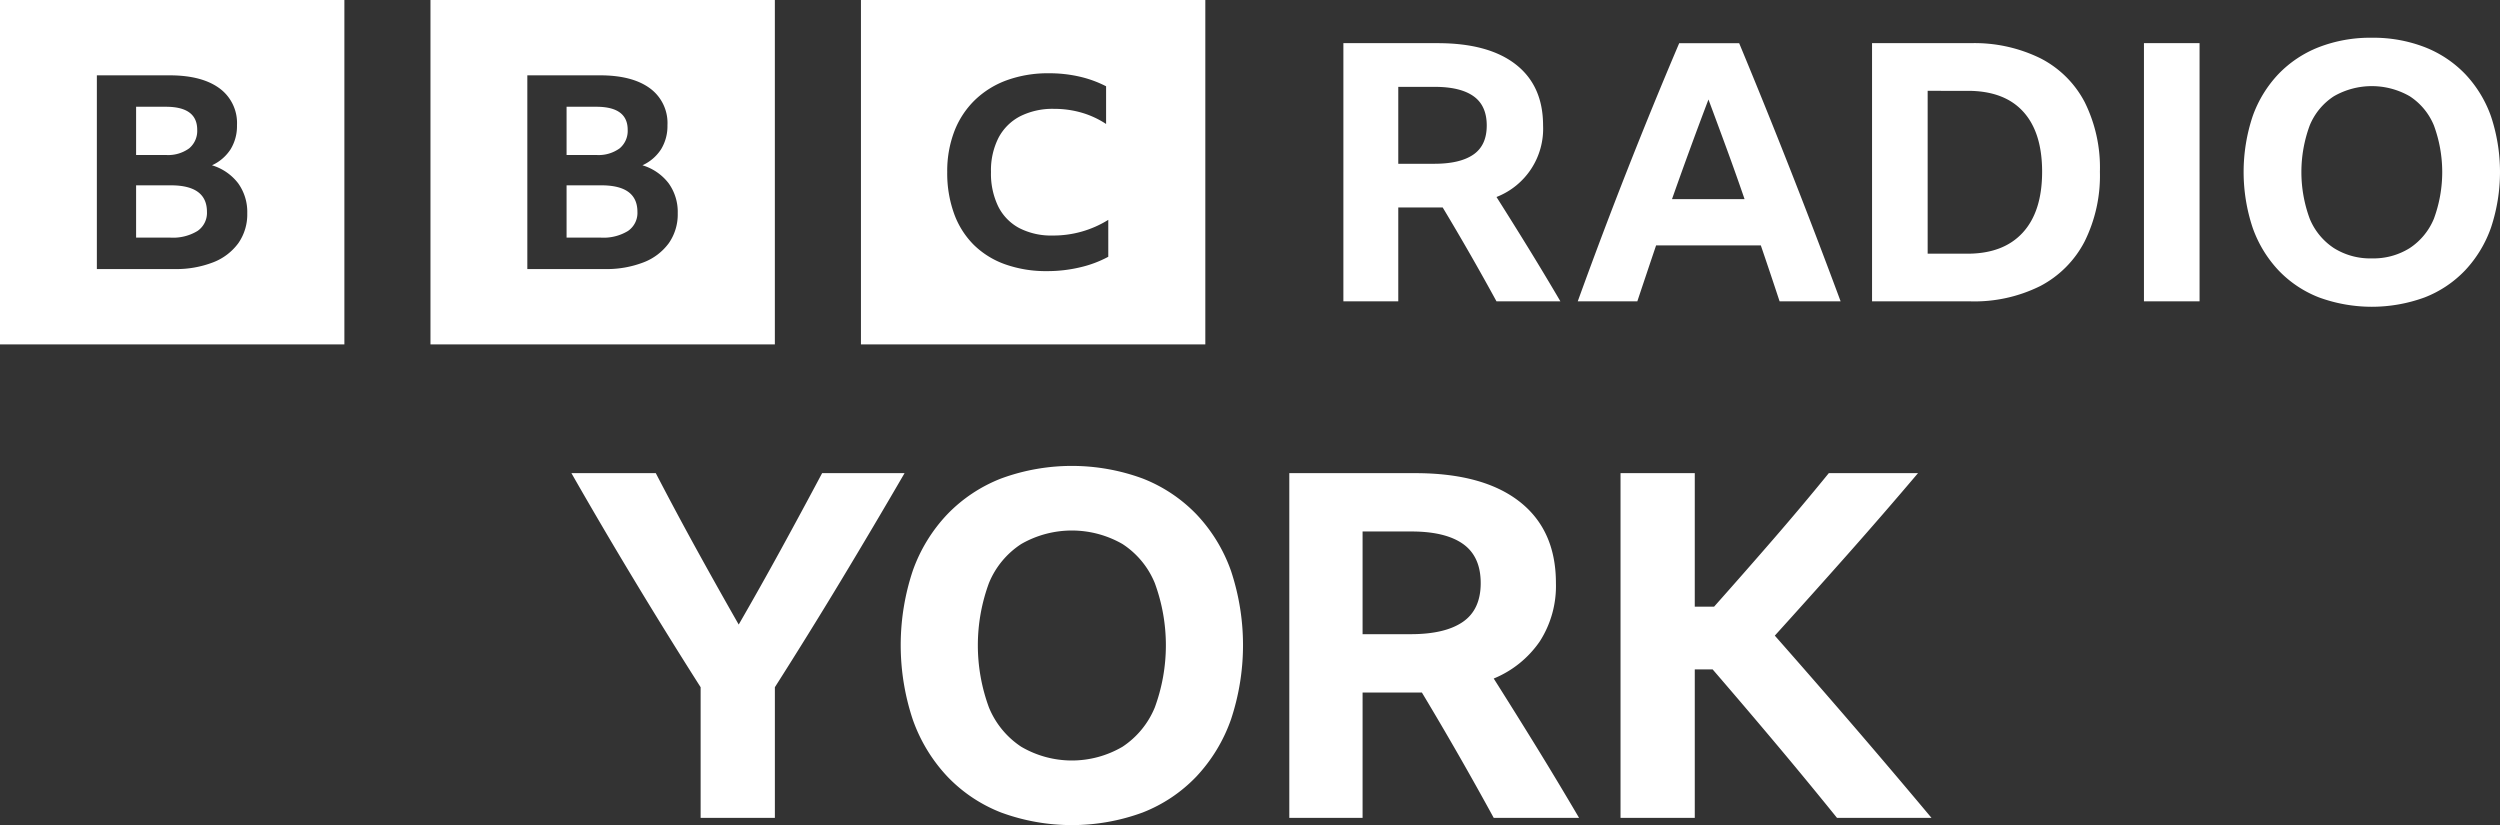
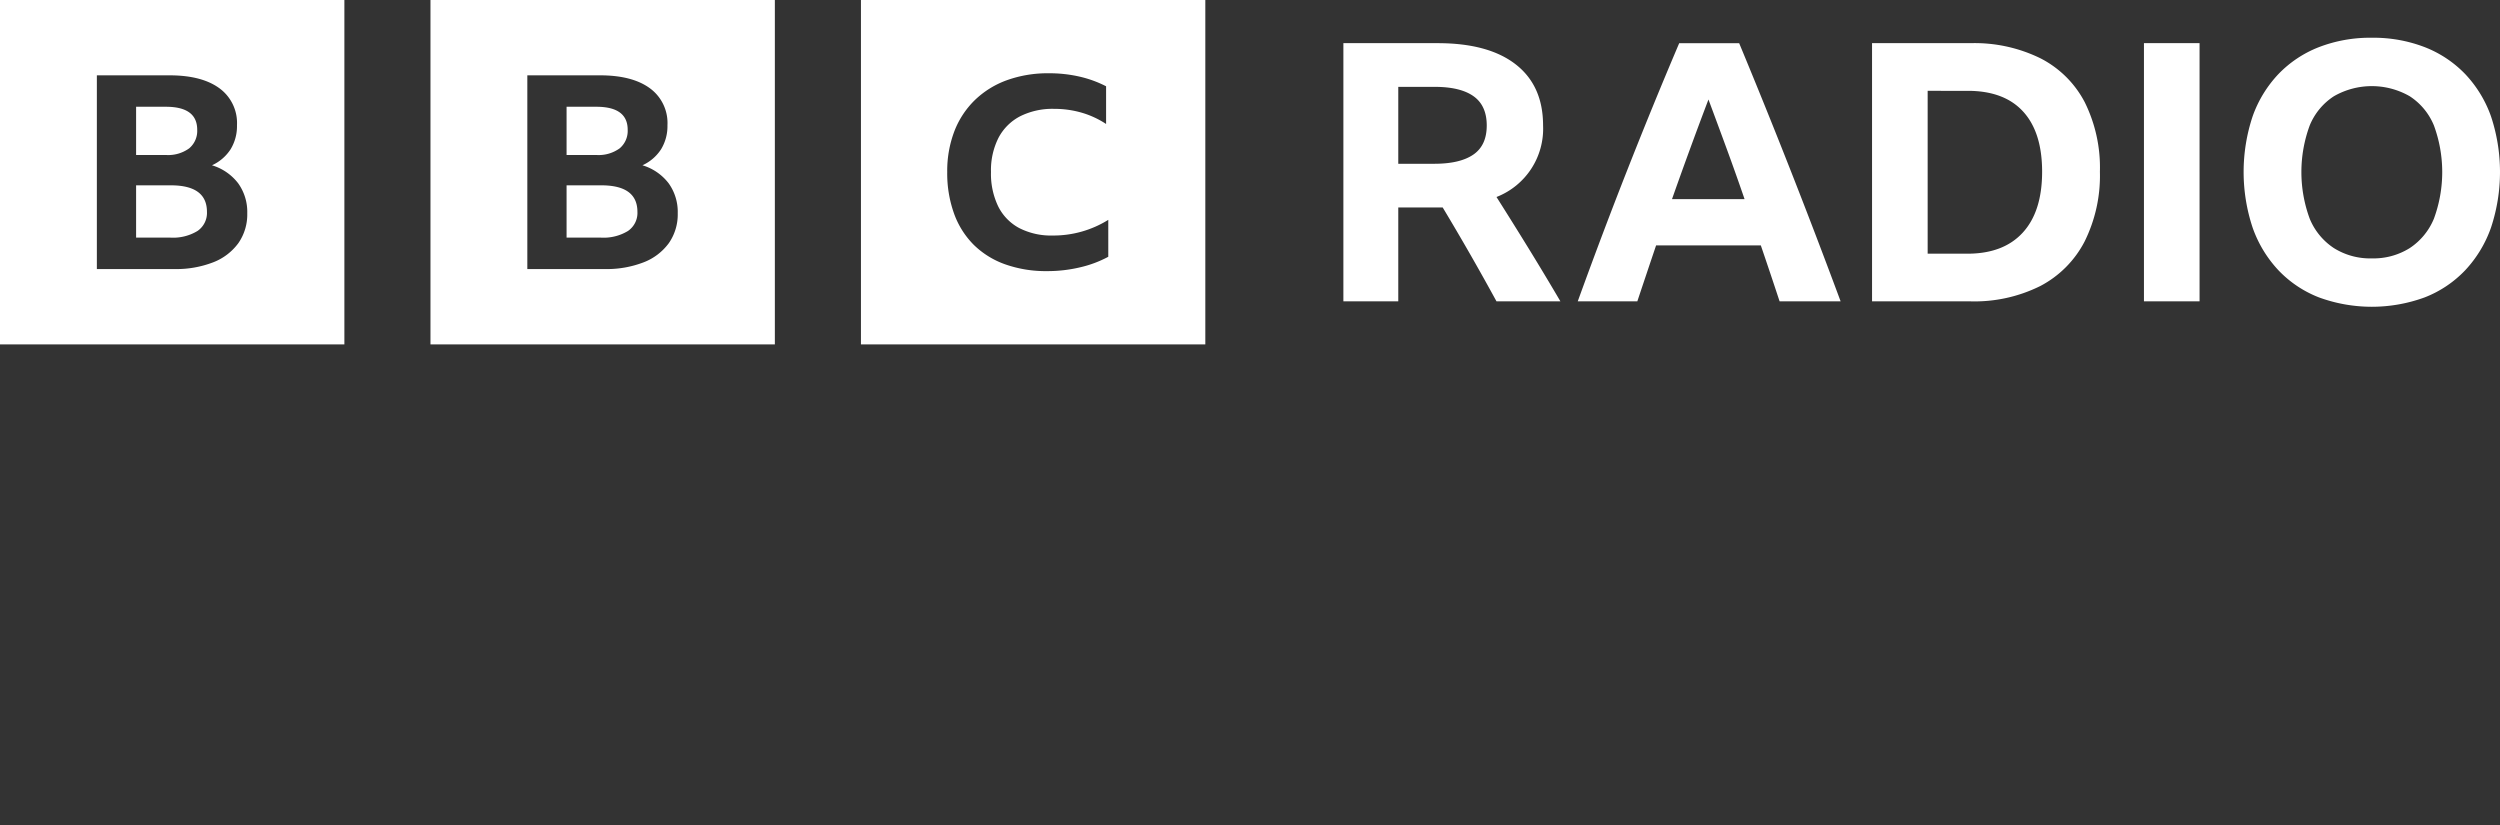
<svg xmlns="http://www.w3.org/2000/svg" xmlns:ns1="http://sodipodi.sourceforge.net/DTD/sodipodi-0.dtd" xmlns:ns2="http://www.inkscape.org/namespaces/inkscape" viewBox="0 0 1000 330.042" version="1.1" id="svg8" ns1:docname="blocks-colour_default.svg" width="1000" height="330.042" ns2:version="0.92.4 (5da689c313, 2019-01-14)">
  <rect x="0" y="0" width="1000" height="330.042" fill="#333333" stroke="none" />
  <defs id="defs12" />
  <ns1:namedview pagecolor="#ffffff" bordercolor="#111111" borderopacity="1" objecttolerance="10" gridtolerance="10" guidetolerance="10" ns2:pageopacity="0" ns2:pageshadow="2" ns2:window-width="1920" ns2:window-height="1017" id="namedview10" showgrid="false" fit-margin-top="0" fit-margin-left="0" fit-margin-right="0" fit-margin-bottom="0" ns2:zoom="0.39404762" ns2:cx="272.23" ns2:cy="89.846724" ns2:window-x="1912" ns2:window-y="-8" ns2:window-maximized="1" ns2:current-layer="svg8" />
-   <path d="m 336.37,232.265 q 12.917,-21.408 25.456,-43.006 h -32.979 q -8.1,15.235 -16.392,30.373 -8.294,15.145 -16.971,30.184 -8.487,-14.848 -16.875,-30.089 -8.386,-15.23 -16.293,-30.471 h -33.749 q 12.337,21.605 25.264,43.008 12.917,21.407 26.421,42.62 v 52.263 h 29.697 V 274.885 Q 323.447,253.673 336.37,232.265 Z m 64.124,-40.885 a 60.287,60.287 0 0 0 -21.601,14.368 63.681,63.681 0 0 0 -13.79,22.562 94.187,94.187 0 0 0 0,59.497 64.473,64.473 0 0 0 13.79,22.756 59.685,59.685 0 0 0 21.599,14.462 82.089,82.089 0 0 0 56.507,0 59.722,59.722 0 0 0 21.599,-14.464 64.512,64.512 0 0 0 13.788,-22.756 94.187,94.187 0 0 0 0,-59.496 63.72,63.72 0 0 0 -13.79,-22.562 60.324,60.324 0 0 0 -21.599,-14.367 82.089,82.089 0 0 0 -56.504,0 z m 8.001,107.323 a 34.487,34.487 0 0 1 -12.919,-15.716 71.974,71.974 0 0 1 0,-49.758 33.909,33.909 0 0 1 12.919,-15.621 40.651,40.651 0 0 1 40.499,0 33.96,33.96 0 0 1 12.923,15.621 72.014,72.014 0 0 1 0,49.756 34.542,34.542 0 0 1 -12.921,15.718 40.065,40.065 0 0 1 -40.499,0 z m 157.365,-21.695 h 2.895 q 14.848,24.685 28.735,50.14 h 34.137 Q 623.139,312.684 614.655,298.898 606.162,285.112 597.489,271.414 a 41.399,41.399 0 0 0 18.418,-14.848 40.954,40.954 0 0 0 6.463,-23.337 q 0,-21.212 -14.565,-32.592 -14.565,-11.376 -41.753,-11.378 h -50.331 v 137.889 h 29.313 V 277.007 Z M 545.032,212.592 h 19.48 q 13.689,0 20.731,5.014 7.038,5.018 7.04,15.623 0,10.609 -7.137,15.524 -7.136,4.919 -20.828,4.919 H 545.032 Z m 165.469,85.051 q 12.151,14.464 24.301,29.504 h 37.799 q -15.818,-18.896 -31.339,-36.93 -15.525,-18.031 -31.337,-35.966 14.846,-16.392 29.121,-32.498 14.271,-16.099 28.156,-32.495 h -35.679 q -10.989,13.5 -22.273,26.516 -11.279,13.02 -23.622,26.902 h -7.718 V 189.259 H 648.211 v 137.889 h 29.699 v -59.398 h 7.137 q 13.305,15.428 25.453,29.894 z" id="path4" ns2:connector-curvature="0" style="fill:#ffffff;stroke-width:1.837" />
  <path d="M 0,0.002 V 137.753 H 137.751 V 0.002 Z M 95.373,97.217 A 22.507,22.507 0 0 1 85.312,104.911 40.91,40.91 0 0 1 69.612,107.62 H 38.743 V 30.134 h 29.078 q 12.853,0 19.913,5.148 a 17.197,17.197 0 0 1 7.06,14.793 17.779,17.779 0 0 1 -2.529,9.591 17.415,17.415 0 0 1 -7.481,6.447 20.655,20.655 0 0 1 10.484,7.207 19.623,19.623 0 0 1 3.635,11.975 20.093,20.093 0 0 1 -3.53,11.92 z M 75.671,59.34 a 9.097,9.097 0 0 0 3.214,-7.424 q 0,-9.209 -12.539,-9.211 H 54.441 v 19.289 h 11.905 a 14.308,14.308 0 0 0 9.325,-2.654 z M 68.348,74.132 H 54.441 v 20.916 h 13.696 a 18.784,18.784 0 0 0 10.853,-2.656 8.755,8.755 0 0 0 3.793,-7.641 q 0,-10.62 -14.436,-10.62 z M 172.189,0 V 137.751 H 309.94 V 0 Z m 95.373,97.216 a 22.507,22.507 0 0 1 -10.061,7.694 40.91,40.91 0 0 1 -15.7,2.709 H 210.932 V 30.133 h 29.078 q 12.853,0 19.913,5.148 a 17.197,17.197 0 0 1 7.06,14.793 17.779,17.779 0 0 1 -2.529,9.591 17.415,17.415 0 0 1 -7.481,6.447 20.655,20.655 0 0 1 10.484,7.207 19.623,19.623 0 0 1 3.635,11.975 20.093,20.093 0 0 1 -3.53,11.92 z M 247.86,59.34 a 9.097,9.097 0 0 0 3.214,-7.424 q 0,-9.209 -12.539,-9.211 h -11.905 v 19.289 h 11.905 a 14.308,14.308 0 0 0 9.325,-2.654 z m -7.323,14.793 h -13.907 v 20.916 h 13.696 a 18.784,18.784 0 0 0 10.853,-2.656 8.755,8.755 0 0 0 3.793,-7.641 q 0,-10.62 -14.436,-10.62 z M 344.378,137.751 H 482.129 V 0 H 344.378 Z m 98.935,-35.044 a 44.953,44.953 0 0 1 -11.156,4.195 56.434,56.434 0 0 1 -13.344,1.543 48.65,48.65 0 0 1 -16.732,-2.711 34.177,34.177 0 0 1 -12.579,-7.806 33.828,33.828 0 0 1 -7.874,-12.482 47.601,47.601 0 0 1 -2.737,-16.622 44.457,44.457 0 0 1 2.847,-16.306 34.827,34.827 0 0 1 8.201,-12.482 36.128,36.128 0 0 1 12.851,-7.966 48.274,48.274 0 0 1 16.787,-2.762 54.055,54.055 0 0 1 12.196,1.328 45.296,45.296 0 0 1 10.664,3.875 v 15.085 a 35.738,35.738 0 0 0 -9.734,-4.515 39.068,39.068 0 0 0 -11.046,-1.539 28.838,28.838 0 0 0 -13.617,2.975 20.369,20.369 0 0 0 -8.64,8.603 28.744,28.744 0 0 0 -3.007,13.702 29.971,29.971 0 0 0 2.898,13.757 19.799,19.799 0 0 0 8.421,8.656 27.918,27.918 0 0 0 13.397,2.975 41.518,41.518 0 0 0 22.202,-6.269 z M 559.31,82.987 v 37.555 h -21.956 V 17.265 h 37.7 q 20.367,0 31.273,8.522 10.903,8.524 10.904,24.41 a 29.286,29.286 0 0 1 -18.633,28.601 q 6.5,10.258 12.857,20.584 6.355,10.328 12.71,21.16 H 598.599 Q 588.199,101.477 577.076,82.987 Z m 0,-17.478 h 14.445 q 10.254,0 15.599,-3.684 5.343,-3.683 5.345,-11.626 0,-7.942 -5.273,-11.7 -5.273,-3.754 -15.527,-3.756 h -14.589 z m 152.531,55.033 q -3.758,-11.408 -7.512,-22.389 h -41.887 q -3.758,11.125 -7.512,22.389 H 631.097 q 9.821,-27.154 20.007,-53.01 10.183,-25.853 20.582,-50.266 h 23.978 q 10.688,25.714 20.872,51.638 10.181,25.928 19.717,51.638 z M 668.798,79.664 h 29.032 q -3.468,-10.109 -7.15,-20.148 -3.684,-10.039 -7.295,-19.719 -7.512,19.792 -14.587,39.867 z m 80.019,-62.399 h 39.434 a 59.747,59.747 0 0 1 27.949,6.067 40.995,40.995 0 0 1 17.695,17.549 58.858,58.858 0 0 1 6.067,27.807 59.165,59.165 0 0 1 -6.138,27.949 41.74,41.74 0 0 1 -17.695,17.766 59.042,59.042 0 0 1 -28.022,6.138 h -39.288 z m 38.133,84.212 q 14.442,0 22.172,-8.452 7.723,-8.449 7.727,-24.336 0,-15.744 -7.584,-24.051 -7.582,-8.304 -22.172,-8.305 H 771.063 V 101.475 Z M 857.58,17.265 h 22.246 V 120.541 H 857.58 Z m 91.145,-2.167 a 56.937,56.937 0 0 1 21.159,3.756 45.237,45.237 0 0 1 16.181,10.761 47.745,47.745 0 0 1 10.324,16.899 70.547,70.547 0 0 1 0,44.562 48.323,48.323 0 0 1 -10.326,17.044 44.736,44.736 0 0 1 -16.177,10.833 61.492,61.492 0 0 1 -42.321,0 44.71,44.71 0 0 1 -16.179,-10.833 48.294,48.294 0 0 1 -10.328,-17.044 70.547,70.547 0 0 1 0,-44.562 47.717,47.717 0 0 1 10.328,-16.899 45.212,45.212 0 0 1 16.179,-10.761 56.922,56.922 0 0 1 21.159,-3.756 z m 0,88.256 a 27.297,27.297 0 0 0 15.165,-4.118 25.868,25.868 0 0 0 9.679,-11.773 53.929,53.929 0 0 0 0,-37.266 25.436,25.436 0 0 0 -9.679,-11.7 30.456,30.456 0 0 0 -30.333,0 25.401,25.401 0 0 0 -9.678,11.7 53.907,53.907 0 0 0 0,37.266 25.831,25.831 0 0 0 9.678,11.773 27.284,27.284 0 0 0 15.167,4.118 z" id="path6" ns2:connector-curvature="0" style="fill:#ffffff;stroke-width:1.837" />
</svg>